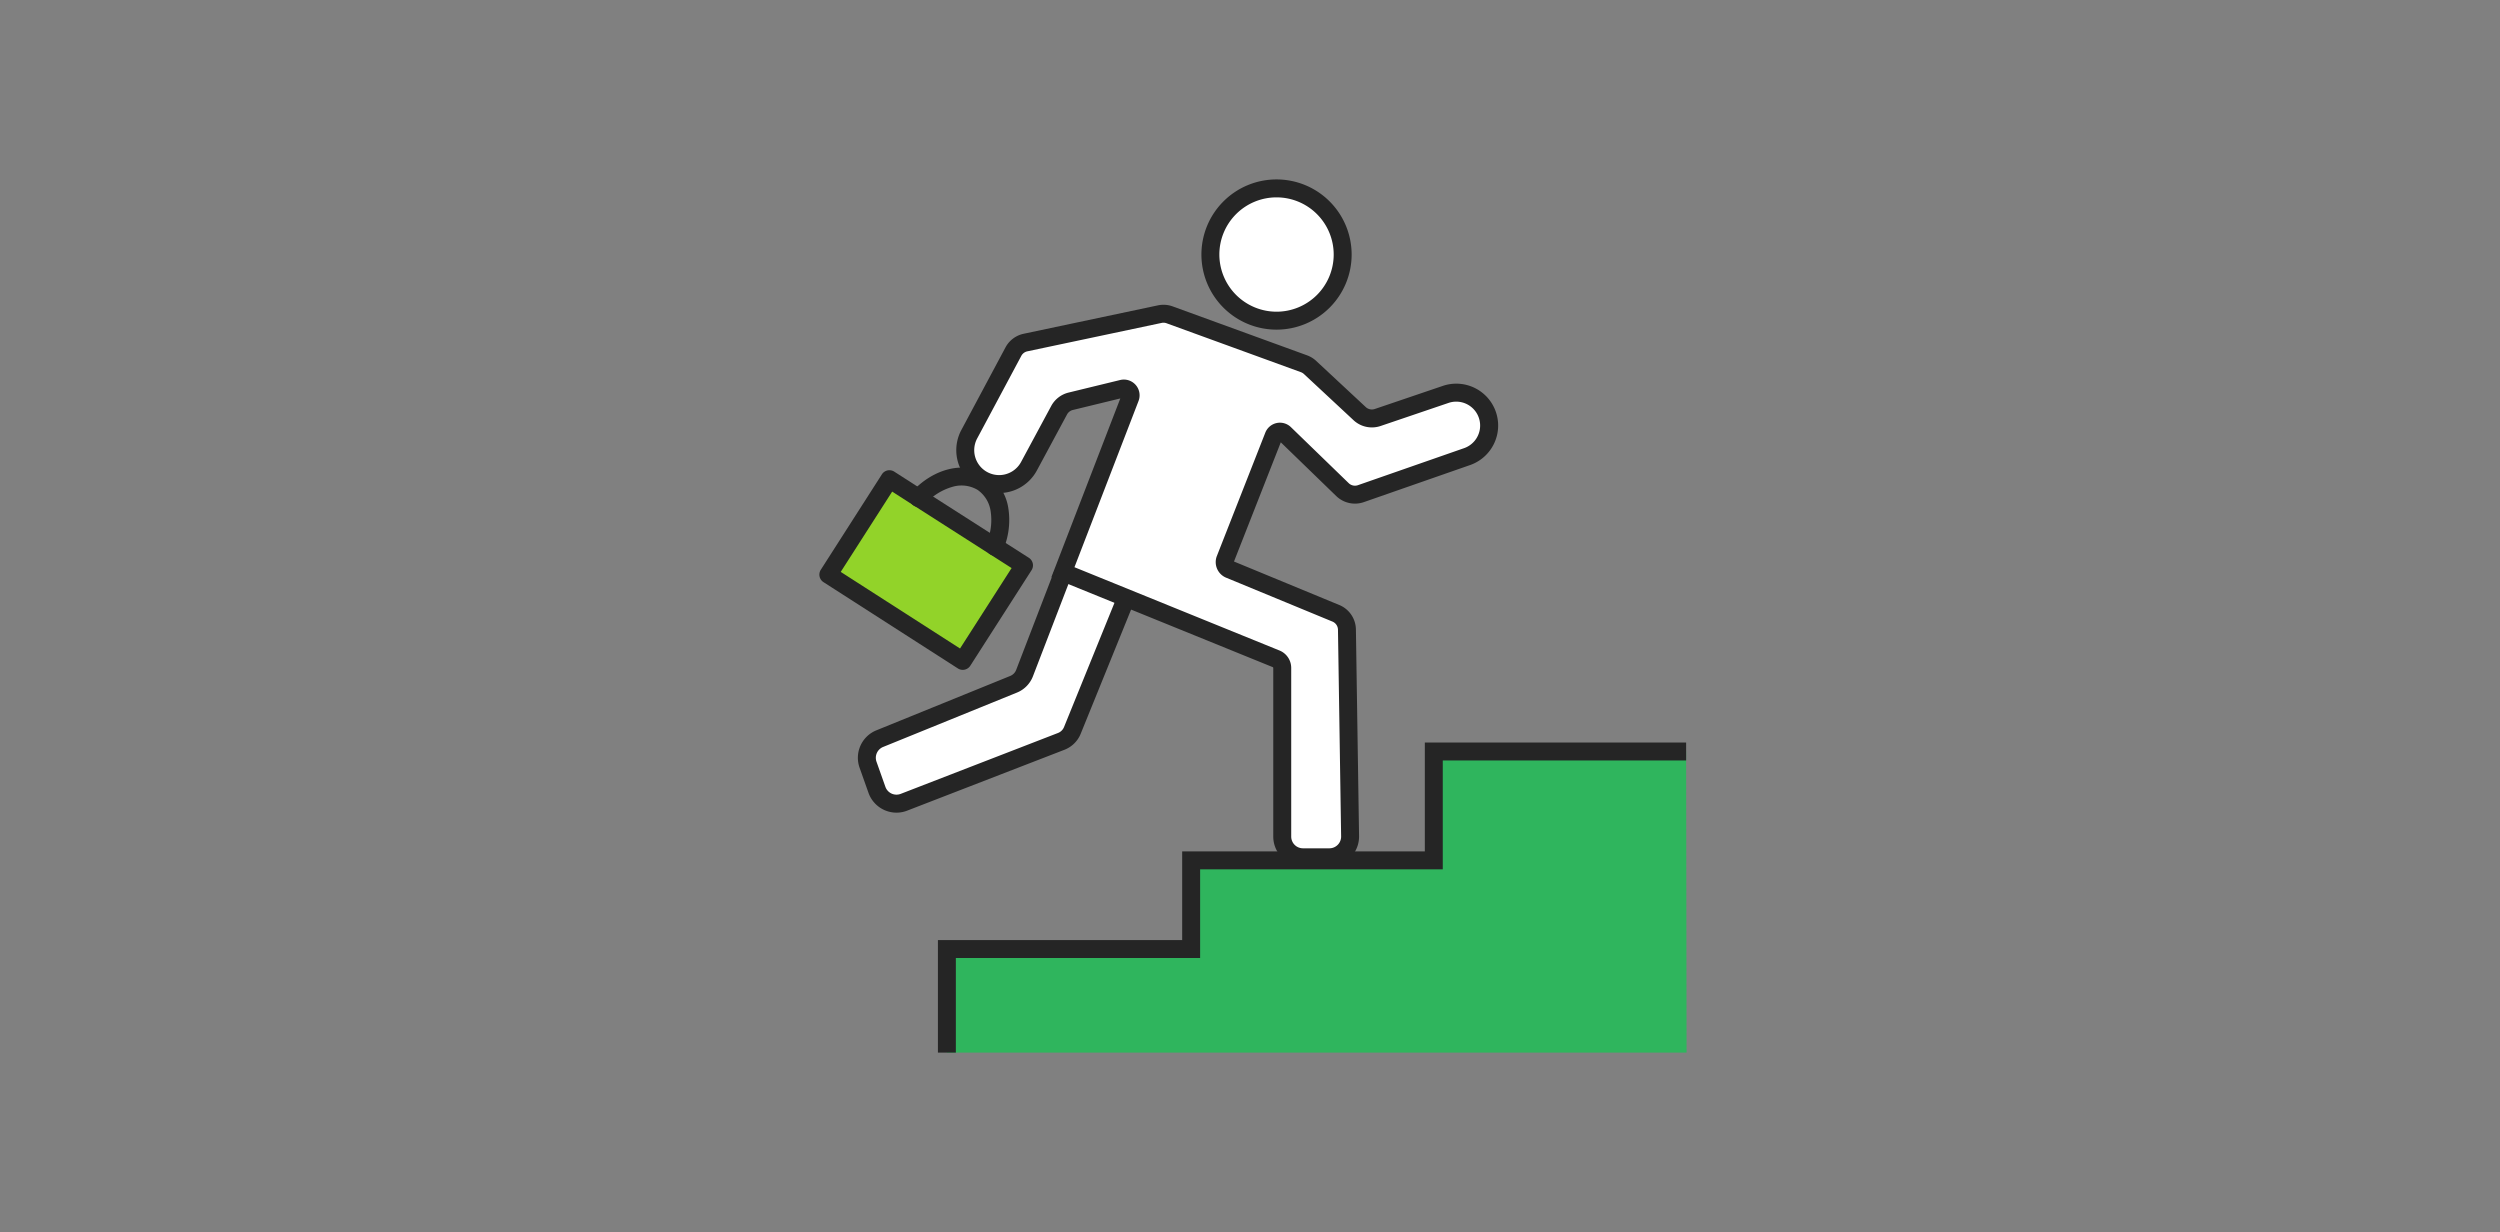
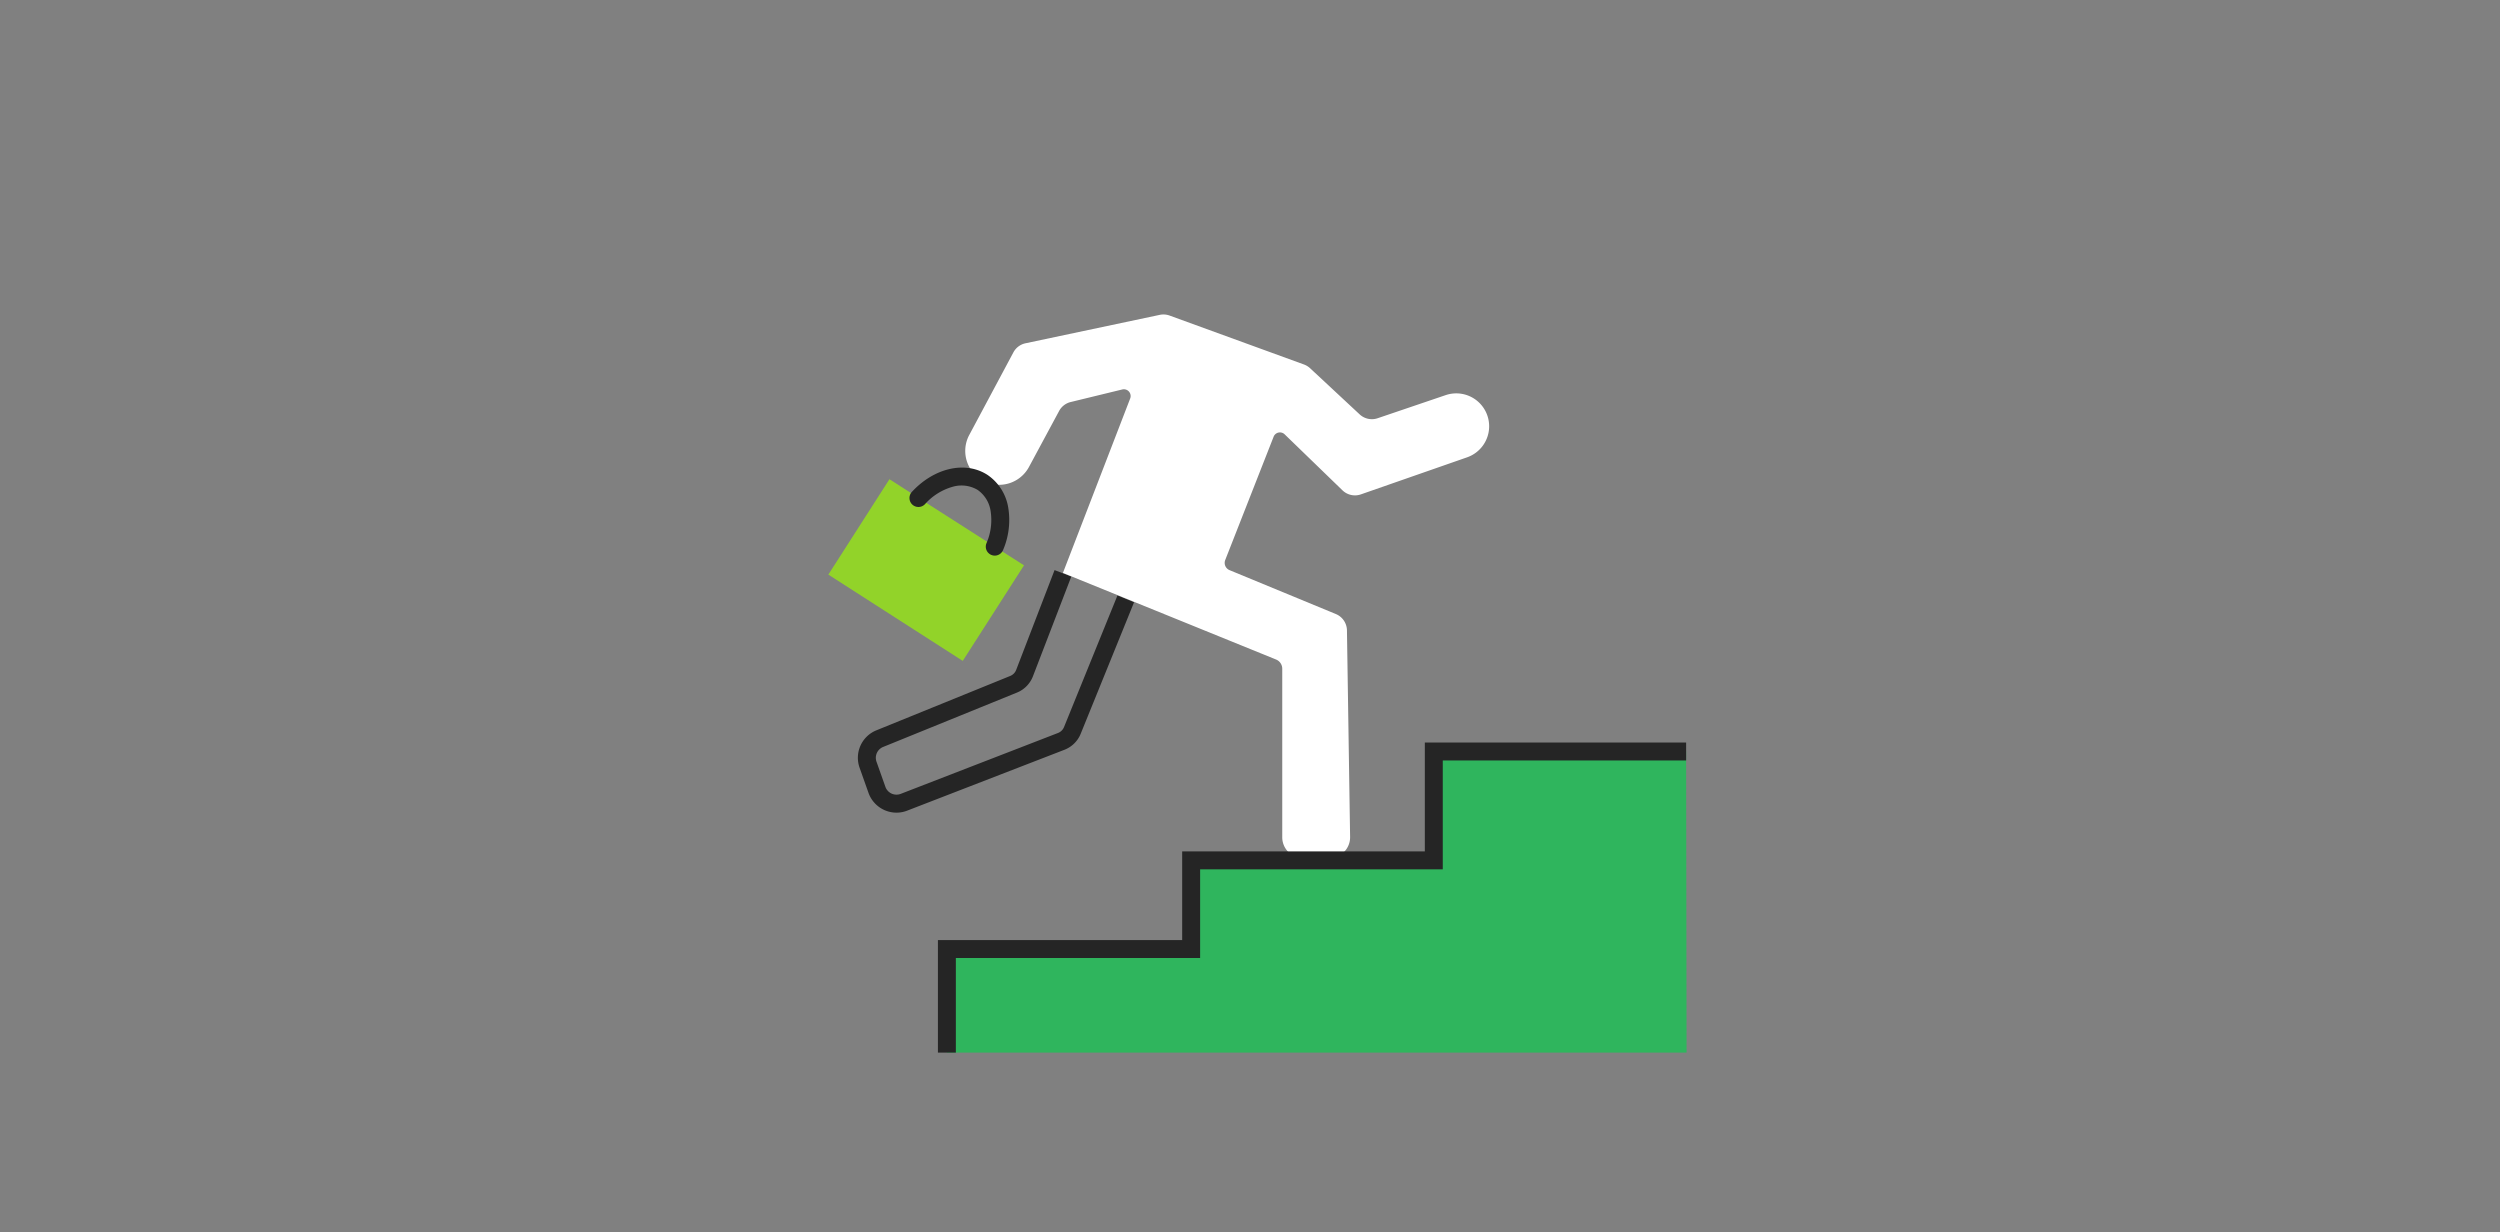
<svg xmlns="http://www.w3.org/2000/svg" width="418" height="206" viewBox="0 0 418 206">
  <rect x="0" y="0" width="418" height="206" fill="#808080" stroke="none" />
  <defs>
    <clipPath id="clip-path">
      <rect id="長方形_3785" data-name="長方形 3785" width="418" height="206" transform="translate(-16961 1311)" fill="none" />
    </clipPath>
  </defs>
  <g id="マスクグループ_557" data-name="マスクグループ 557" transform="translate(16961 -1311)" clip-path="url(#clip-path)">
    <g id="グループ_11127" data-name="グループ 11127" transform="translate(-16816.693 1342.396)">
      <path id="パス_15838" data-name="パス 15838" d="M120.537,271.167v18.2H79.966v14.826H39.125v17.322H162.8l-.074-50.349Z" transform="translate(-25.113 -176.912)" fill="#2fb55d" />
      <g id="グループ_3870" data-name="グループ 3870" transform="translate(-7.307 -1.396)">
        <g id="グループ_3872" data-name="グループ 3872">
-           <path id="パス_15840" data-name="パス 15840" d="M33.281,185.5l-6.419,16.689a3.277,3.277,0,0,1-1.826,1.86l-22.376,9.09A3.464,3.464,0,0,0,.7,217.506l1.488,4.2A3.465,3.465,0,0,0,6.7,223.781l26.3-10.181a3.277,3.277,0,0,0,1.854-1.824l8.93-22.006" transform="translate(7.438 -119.644)" fill="#fff" />
          <path id="パス_15840_-_アウトライン" data-name="パス 15840 - アウトライン" d="M5.451,225.518a4.977,4.977,0,0,1-4.677-3.31l-1.488-4.2A4.956,4.956,0,0,1,2.1,211.749l22.376-9.09a1.783,1.783,0,0,0,.99-1.008l6.419-16.69,2.8,1.077-6.419,16.689a4.793,4.793,0,0,1-2.661,2.711l-22.375,9.09A1.961,1.961,0,0,0,2.113,217l1.488,4.2a1.965,1.965,0,0,0,2.561,1.176l26.3-10.181a1.784,1.784,0,0,0,1.005-.989L42.4,189.206l2.78,1.128-8.93,22.006A4.8,4.8,0,0,1,33.55,215L7.245,225.18A4.965,4.965,0,0,1,5.451,225.518Z" transform="translate(7.438 -119.642)" fill="#252525" />
-           <circle id="楕円形_157" data-name="楕円形 157" cx="11.058" cy="11.058" r="11.058" transform="translate(65.377 1.5)" fill="#fff" />
-           <path id="楕円形_157_-_アウトライン" data-name="楕円形 157 - アウトライン" d="M11.058-1.5A12.558,12.558,0,0,1,23.616,11.058,12.558,12.558,0,0,1,11.058,23.616,12.558,12.558,0,0,1-1.5,11.058,12.558,12.558,0,0,1,11.058-1.5Zm0,22.116A9.558,9.558,0,1,0,1.5,11.058,9.569,9.569,0,0,0,11.058,20.616Z" transform="translate(65.377 1.5)" fill="#252525" />
          <path id="パス_15839" data-name="パス 15839" d="M82.169,60.943l22.465,8.18a3.017,3.017,0,0,1,1.019.624l8.286,7.715a3,3,0,0,0,3.014.646l11.424-3.88a5.5,5.5,0,0,1,3.58,10.4l-17.809,6.213a3.006,3.006,0,0,1-3.081-.679L101.4,80.8a1.133,1.133,0,0,0-1.843.4L91.468,101.81a1.314,1.314,0,0,0,.722,1.7l17.77,7.337a3.005,3.005,0,0,1,1.858,2.733l.527,34.547a3.465,3.465,0,0,1-3.464,3.518h-4.417A3.465,3.465,0,0,1,101,148.176V119.987a1.656,1.656,0,0,0-1.033-1.534L64.327,103.976,75.575,74.809A1.133,1.133,0,0,0,74.25,73.3l-8.622,2.1a3,3,0,0,0-1.936,1.495l-5.039,9.36A5.663,5.663,0,0,1,48.671,80.9l7.375-13.8a3,3,0,0,1,2.027-1.523l22.445-4.751A3,3,0,0,1,82.169,60.943Z" transform="translate(-23.608 -38.181)" fill="#fff" />
-           <path id="パス_15839_-_アウトライン" data-name="パス 15839 - アウトライン" d="M81.142,59.262a4.49,4.49,0,0,1,1.54.272l22.465,8.18a4.5,4.5,0,0,1,1.528.936l8.287,7.715a1.5,1.5,0,0,0,1.508.324l11.425-3.88a7,7,0,0,1,4.556,13.237l-17.809,6.213a4.506,4.506,0,0,1-4.618-1.018l-9.267-8.982-7.826,19.93,17.6,7.268a4.5,4.5,0,0,1,2.785,4.1l.527,34.546a4.965,4.965,0,0,1-4.964,5.041h-4.417a4.97,4.97,0,0,1-4.964-4.965V119.987a.155.155,0,0,0-.1-.144l-37-15.032L73.923,74.924l-7.94,1.931a1.507,1.507,0,0,0-.969.749l-5.039,9.36a7.163,7.163,0,0,1-12.625-6.772l7.375-13.8a4.494,4.494,0,0,1,3.04-2.283L80.208,59.36A4.5,4.5,0,0,1,81.142,59.262Zm34.845,20.506a4.492,4.492,0,0,1-3.07-1.208l-8.287-7.715a1.508,1.508,0,0,0-.512-.313L81.656,62.353a1.5,1.5,0,0,0-.825-.058L58.384,67.046a1.5,1.5,0,0,0-1.015.762l-7.375,13.8a4.163,4.163,0,0,0,7.338,3.936l5.039-9.36a4.511,4.511,0,0,1,2.9-2.241l8.622-2.1a2.666,2.666,0,0,1,.629-.076,2.634,2.634,0,0,1,2.45,3.581L66.257,103.141l34.274,13.923a3.143,3.143,0,0,1,1.968,2.924v28.189a1.967,1.967,0,0,0,1.964,1.965h4.417a1.965,1.965,0,0,0,1.964-1.995l-.527-34.547a1.5,1.5,0,0,0-.93-1.37l-17.77-7.337a2.814,2.814,0,0,1-1.546-3.63l8.094-20.614a2.632,2.632,0,0,1,4.283-.928l9.663,9.366a1.506,1.506,0,0,0,1.543.34l17.809-6.212a4,4,0,0,0-2.6-7.564l-11.424,3.88A4.489,4.489,0,0,1,115.987,79.768Z" transform="translate(-23.608 -38.304)" fill="#252525" />
          <path id="パス_15841" data-name="パス 15841" d="M40.625,321.516h-3V302.694H78.466V287.868h40.571v-18.2h43.691v3H122.037v18.2H81.466v14.826H40.625Z" transform="translate(-17.806 -175.516)" fill="#252525" />
          <g id="グループ_3873" data-name="グループ 3873" transform="translate(0 48.181)">
            <g id="グループ_3875" data-name="グループ 3875" transform="translate(0 0)">
              <path id="パス_15842" data-name="パス 15842" d="M28.473,12.089l4.891,3.125L23.121,31.191.65,16.763,10.866.813,15.73,3.938Z" transform="translate(0.85 1.13)" fill="#92d329" />
-               <path id="パス_15842_-_アウトライン" data-name="パス 15842 - アウトライン" d="M10.866-.687a1.5,1.5,0,0,1,.811.238l4.864,3.125,12.741,8.15,4.89,3.124a1.5,1.5,0,0,1,.455,2.074L24.383,32a1.5,1.5,0,0,1-2.073.453L-.16,18.025a1.5,1.5,0,0,1-.453-2.071L9.6,0a1.5,1.5,0,0,1,1.263-.691ZM31.291,15.669l-3.625-2.316L14.922,5.2l-3.6-2.314L2.721,16.31,22.668,29.118Z" transform="translate(0.85 1.13)" fill="#252525" />
              <path id="パス_15843" data-name="パス 15843" d="M18.943,13.87A1.5,1.5,0,0,1,17.557,11.8a9.73,9.73,0,0,0,.692-5.389,5.232,5.232,0,0,0-2.18-3.534,5.275,5.275,0,0,0-4.153-.522A9.754,9.754,0,0,0,7.3,5.239,1.5,1.5,0,1,1,5.1,3.2C8.828-.819,14-1.993,17.682.343l.01.006A8.19,8.19,0,0,1,21.2,5.861a12.753,12.753,0,0,1-.87,7.083A1.5,1.5,0,0,1,18.943,13.87Z" transform="translate(10.38 0.849)" fill="#252525" />
            </g>
          </g>
        </g>
      </g>
    </g>
  </g>
</svg>